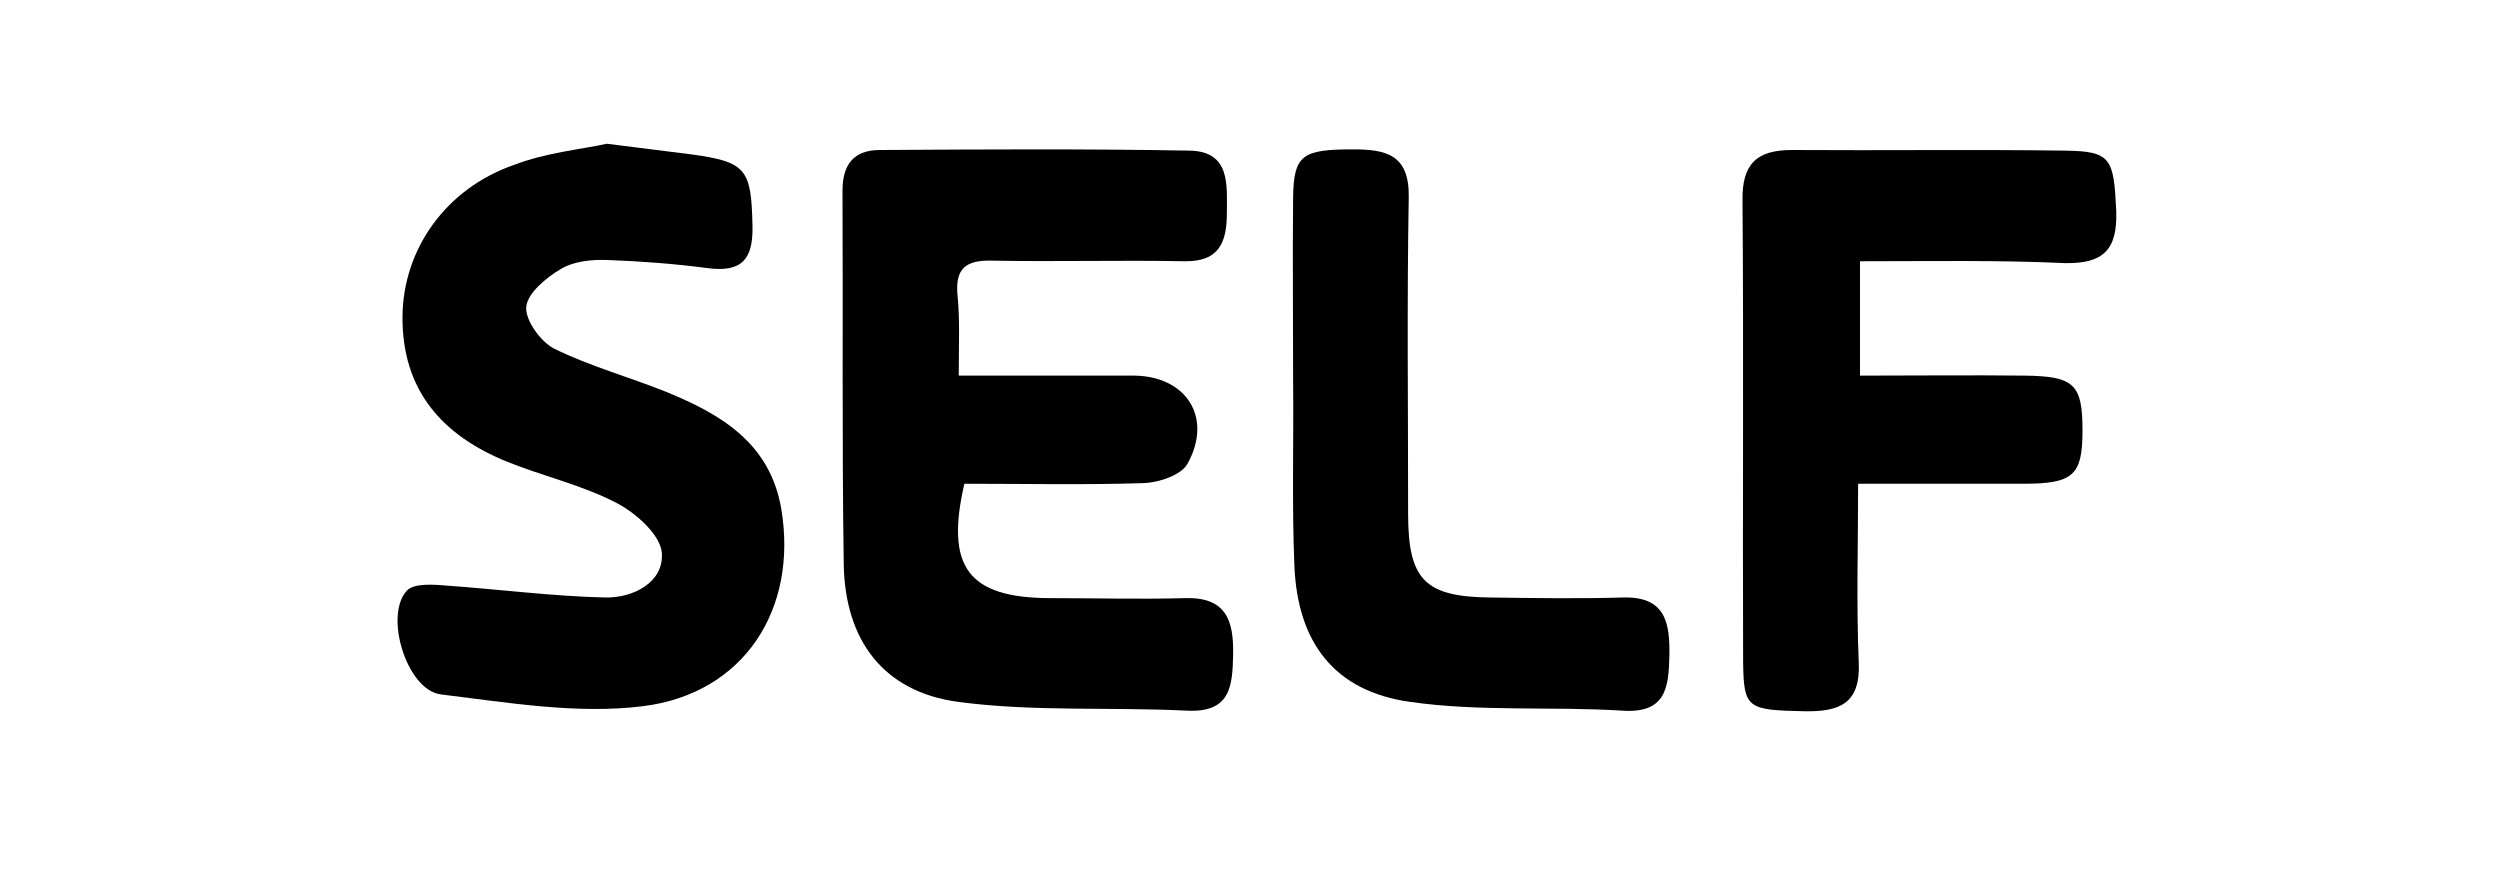
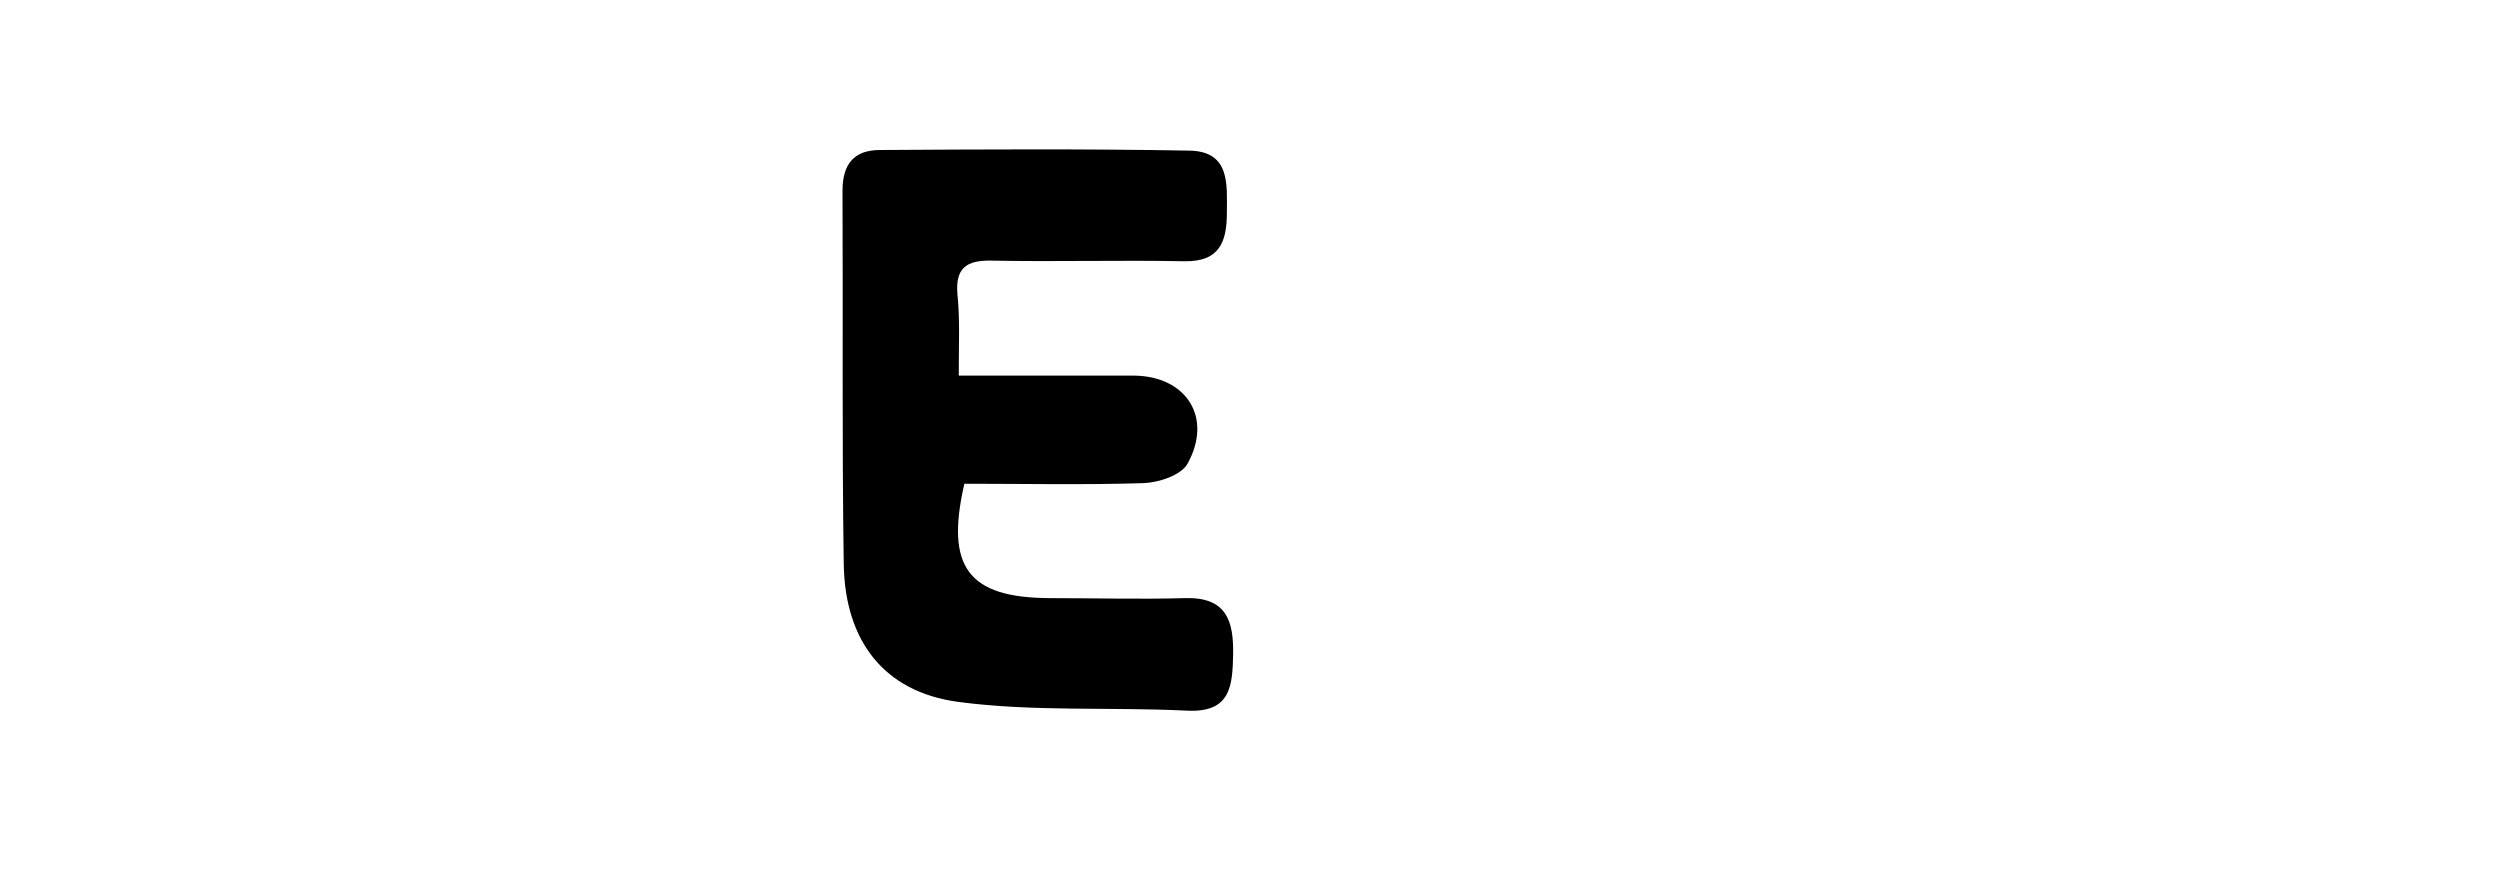
<svg xmlns="http://www.w3.org/2000/svg" version="1.1" id="Layer_1" x="0px" y="0px" viewBox="0 0 400 140.7" style="enable-background:new 0 0 400 140.7;" xml:space="preserve">
  <g>
    <path d="M153.4,60.1c9.8,0,19,0,28.1,0c8.3,0.1,12.6,6.7,8.5,14.1c-1,1.8-4.5,3-7,3.1c-9.6,0.3-19.2,0.1-28.7,0.1   c-3.1,13.4,0.7,18.2,13.5,18.3c7.3,0,14.6,0.2,21.8,0c6.6-0.2,7.8,3.6,7.7,9c-0.1,5.1-0.4,9.4-7.5,9c-12.2-0.6-24.5,0.2-36.5-1.4   c-11.9-1.6-18.1-9.8-18.3-22c-0.3-19.9-0.1-39.8-0.2-59.8c0-4.3,1.9-6.5,6-6.5c16.5-0.1,33-0.2,49.5,0.1c6.6,0.1,6,5.5,6,9.9   c0,4.6-1.1,7.9-6.8,7.8c-10.3-0.2-20.6,0.1-30.8-0.1c-4.1-0.1-5.9,1.2-5.5,5.5C153.6,51.2,153.4,55.2,153.4,60.1" />
-     <path d="M97.1,23c5.5,0.7,9.5,1.2,13.5,1.7c8.9,1.2,9.6,2.4,9.8,11.5c0.1,5.4-1.8,7.4-7.2,6.7c-5.3-0.7-10.6-1.1-16-1.3   c-2.5-0.1-5.4,0.2-7.4,1.4c-2.4,1.4-5.4,3.9-5.6,6.1c-0.2,2.1,2.3,5.6,4.5,6.7c5.7,2.8,11.9,4.5,17.9,6.9   c8.8,3.6,16.6,8.2,18.4,18.7c2.7,16-5.9,29.6-22.2,31.6c-10.5,1.3-21.6-0.6-32.3-1.9c-5.4-0.7-9.1-12.6-5.4-16.6   c1.1-1.2,4.2-1,6.4-0.8c8.5,0.6,16.9,1.7,25.3,1.9c4.5,0.1,9.4-2.4,9.1-7.1c-0.2-2.9-4.2-6.5-7.4-8.1c-5.4-2.8-11.6-4.2-17.3-6.5   c-10.4-4.2-16.9-11.4-16.8-23.3c0.1-10.7,6.9-20.4,17.8-24.2C87.4,24.4,93,23.9,97.1,23" />
-     <path d="M297.6,41.8v18.3c9,0,17.7-0.1,26.4,0c7.9,0.1,9.2,1.4,9.2,8.8c0,7.2-1.5,8.5-9.5,8.5c-8.5,0-17.1,0-26.4,0   c0,9.9-0.3,19.2,0.1,28.6c0.3,6.6-3.1,7.9-8.7,7.8c-9.1-0.2-9.7-0.4-9.8-7.8c-0.1-24.7,0.1-49.3-0.1-73.9c-0.1-5.9,2.3-8.1,7.9-8.1   c14.6,0.1,29.2-0.1,43.7,0.1c7.4,0.1,7.8,1.2,8.2,9.7c0.2,6.2-2.1,8.4-8.2,8.3C319.7,41.6,309,41.8,297.6,41.8" />
-     <path d="M206.9,61c0-9.8-0.1-19.7,0-29.5c0.1-6.7,1.5-7.6,9.5-7.6c5.2,0,9.1,0.7,9,7.6c-0.3,16.9-0.1,33.8-0.1,50.7   c0,10.6,2.7,13.3,13.2,13.4c7.1,0.1,14.1,0.2,21.2,0c6.8-0.2,7.5,4.1,7.4,9.3s-0.6,9.3-7.6,8.8c-11.3-0.7-22.7,0.2-33.9-1.4   c-12.1-1.7-18-9.5-18.5-21.8C206.7,80.7,207,70.8,206.9,61L206.9,61" />
  </g>
</svg>